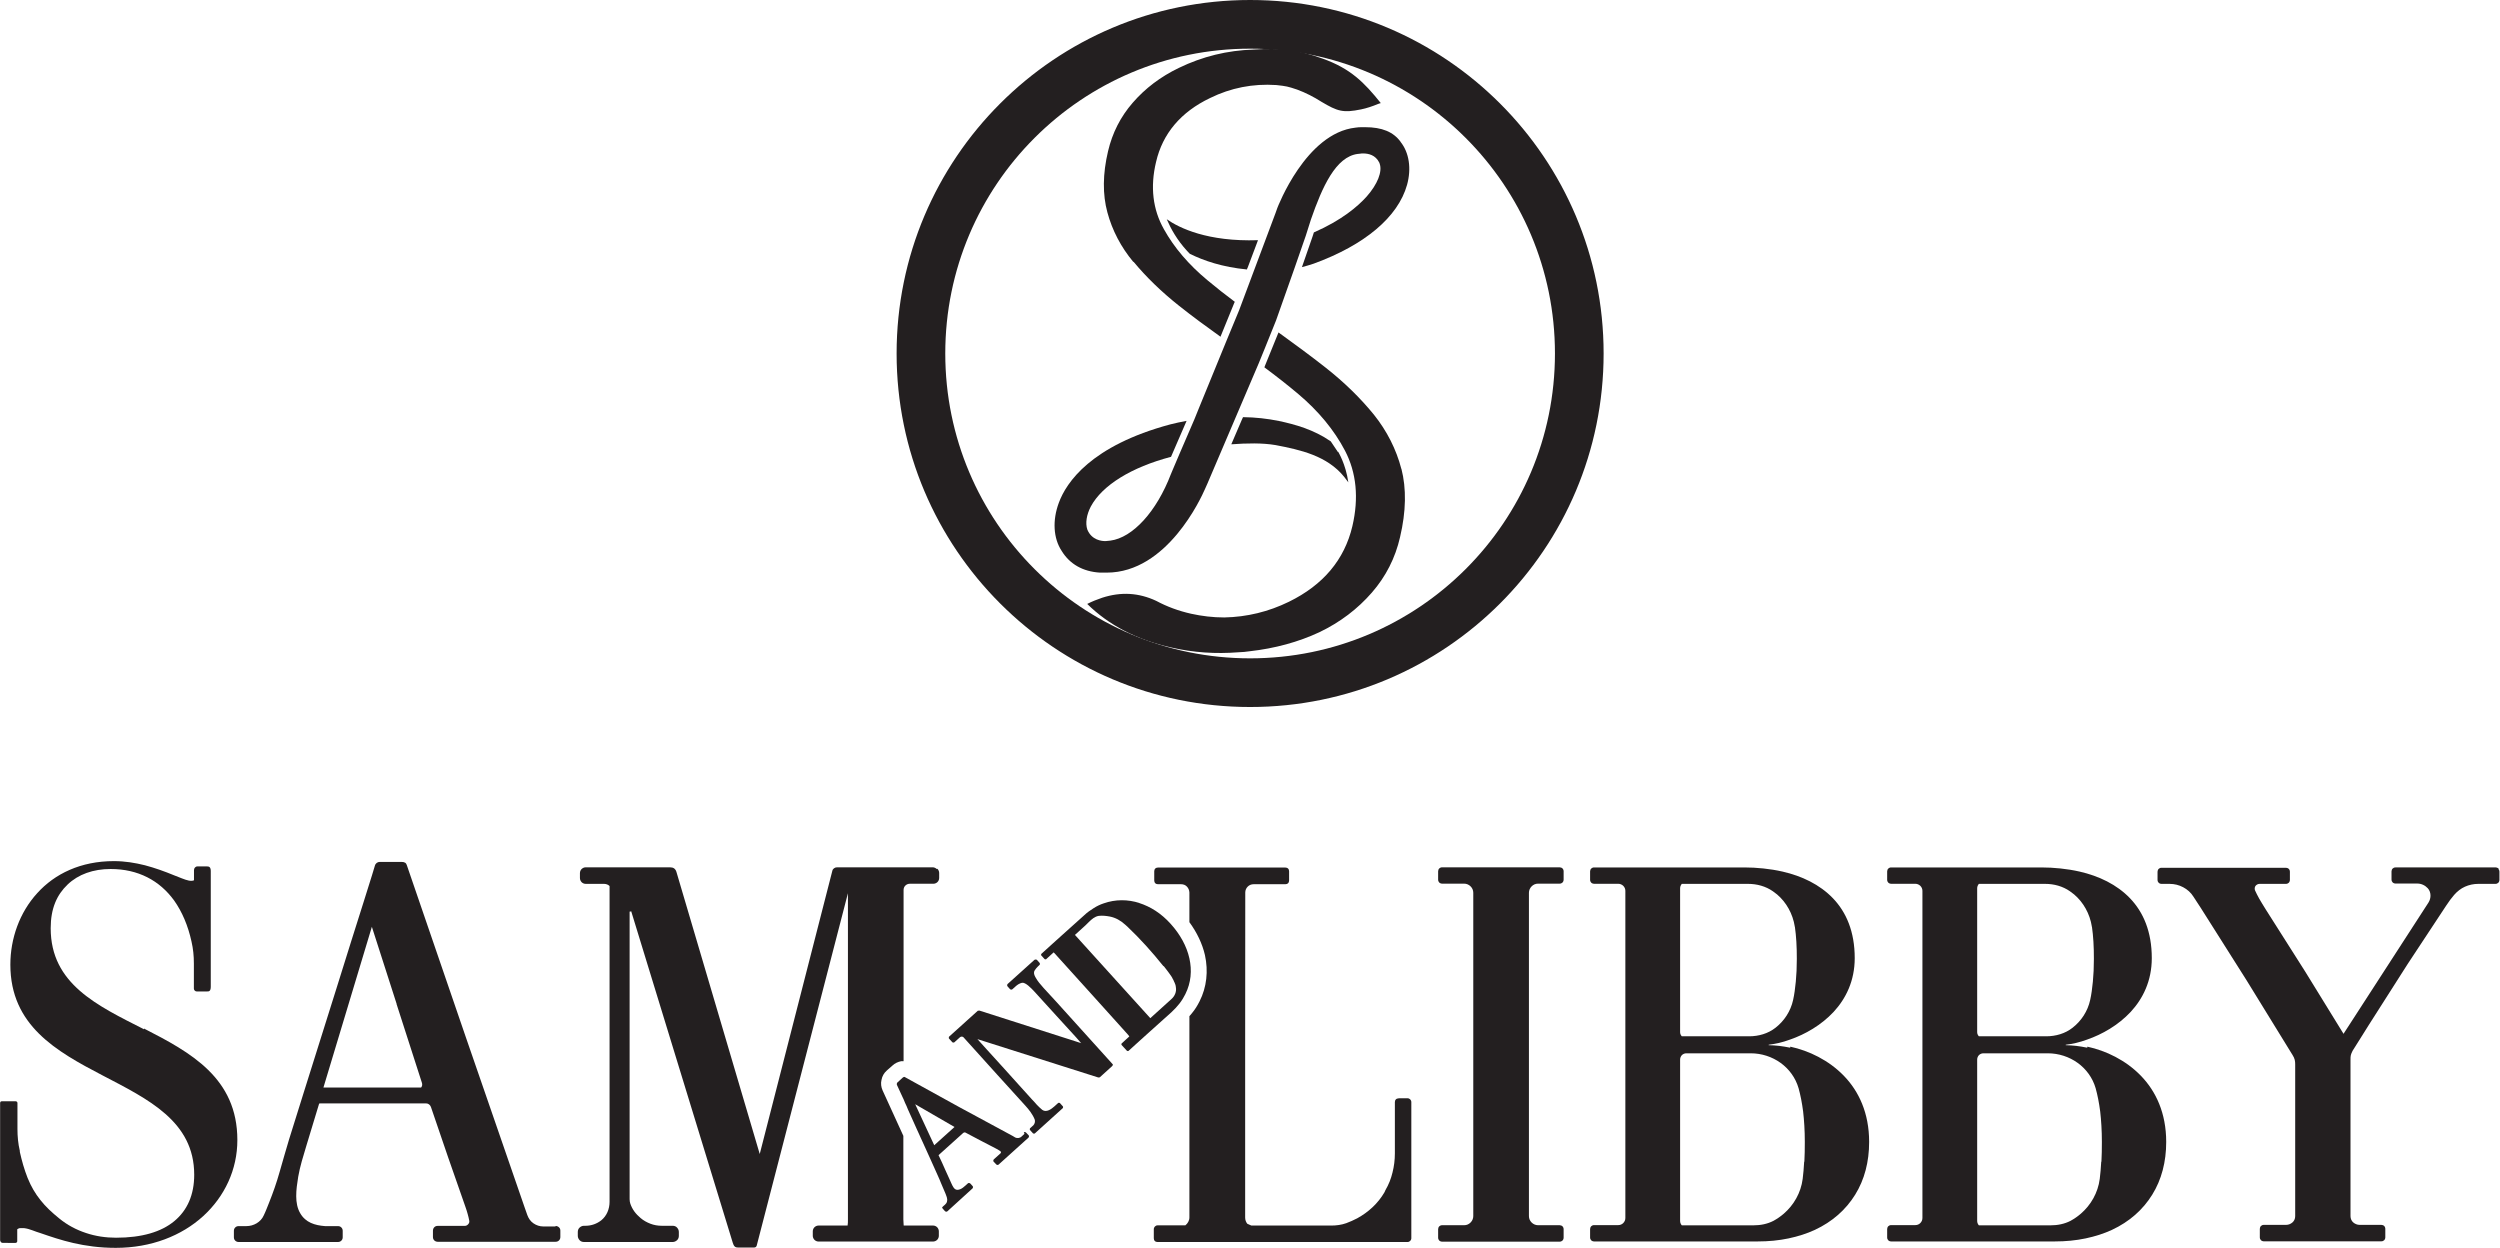
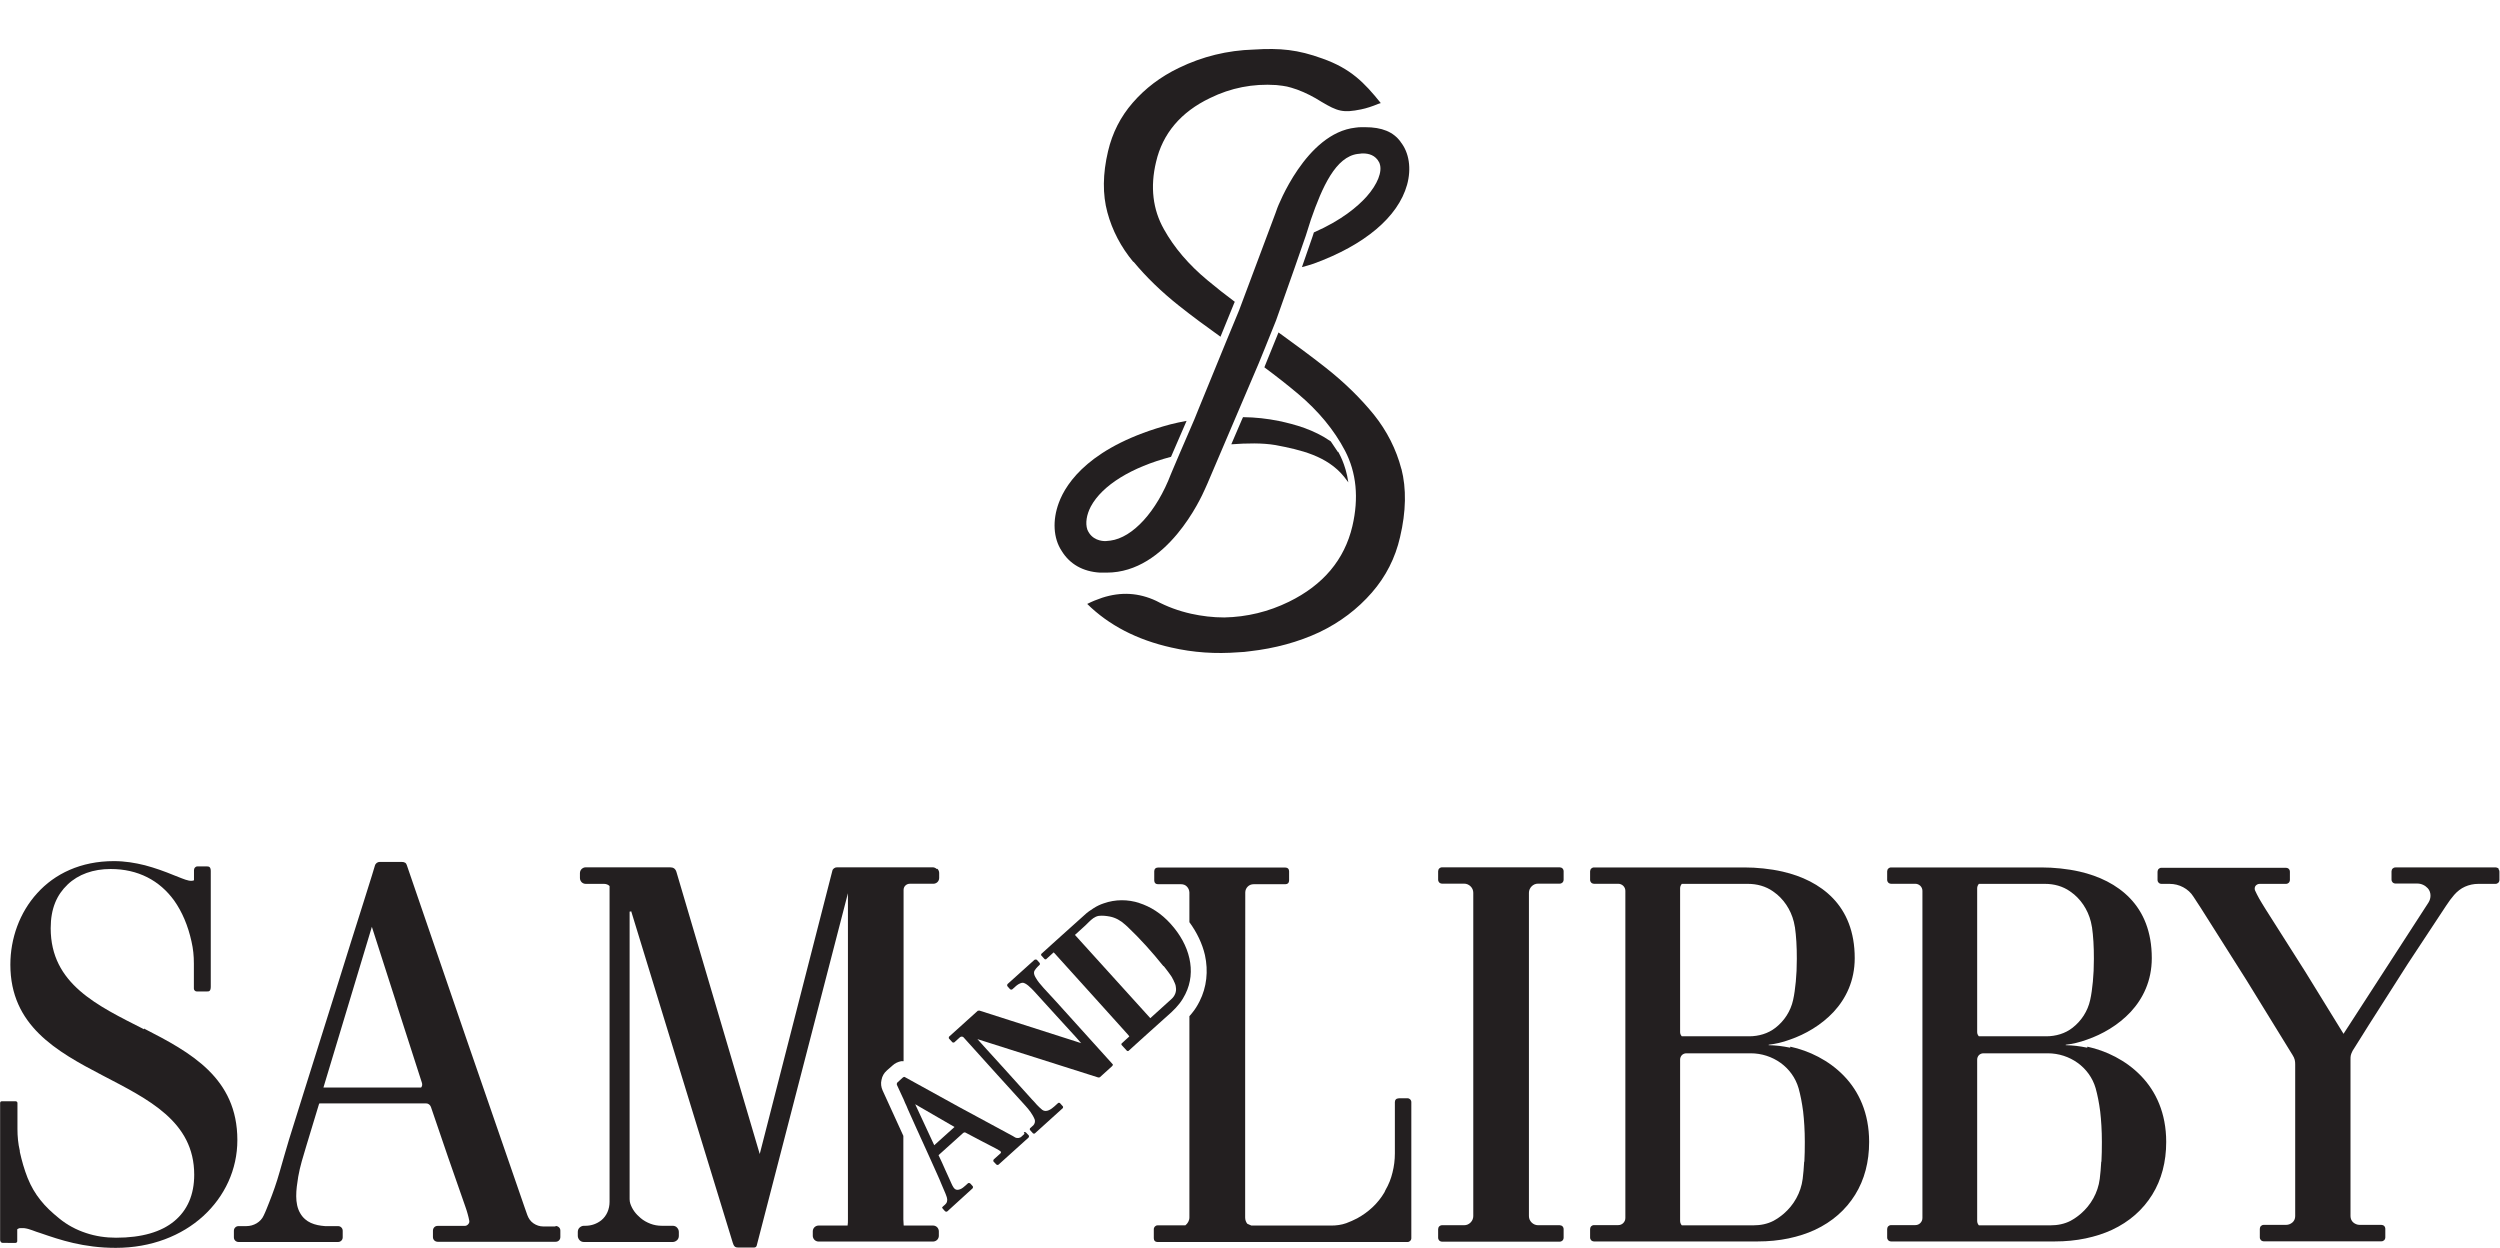
<svg xmlns="http://www.w3.org/2000/svg" id="Layer_2" data-name="Layer 2" viewBox="0 0 221.92 110.8">
  <defs>
    <style>
      .cls-1 {
        fill: #231f20;
      }
    </style>
  </defs>
  <g id="R2">
    <g id="R2-2" data-name="R2">
      <g>
        <g>
          <path class="cls-1" d="M91.84,85.19l-2.41,2.17s-.06,.13,0,.19l.24,.27s.13,.06,.19,0l.28-.25c.16-.15,.36-.28,.58-.33,.31-.06,.82,.48,1.11,.79l.69,.76,1.62,1.78,1.38,1.51,.34,.39s.09,.12,.12,.13l-9.03-2.89s-.1,0-.15,.01l-2.56,2.31s-.04,.12,0,.16l.31,.34s.12,.04,.16,0l.51-.46c.09-.07,.22-.07,.3,0,.87,.97,5.23,5.8,5.49,6.07,.33,.36,.66,.78,.84,1.24,.06,.16,0,.39-.12,.51l-.3,.27s-.04,.1,0,.15l.27,.3s.1,.04,.15,.01l2.5-2.26s.04-.1,0-.15l-.27-.3s-.1-.04-.15,0l-.33,.3c-.27,.24-.72,.58-1.08,.31-.16-.12-.34-.31-.48-.45-.13-.16-.28-.31-.42-.46l-.85-.94-1.65-1.83-1.5-1.65-.82-.91-.04-.04,10.71,3.4s.12,.03,.18-.03l1.06-.96c.09-.09,.09-.15,.06-.18l-5.02-5.56c-.87-.96-1.5-1.57-1.78-2.07-.1-.16-.21-.36-.18-.55,.03-.19,.3-.46,.45-.6,.03-.03,.07-.06,.07-.1s0-.09-.03-.12l-.24-.27s-.13-.06-.19,0l-.02-.03Z" />
          <path class="cls-1" d="M101.15,80.16c-1.03-.33-2.13-.34-3.18,.03-.3,.1-.6,.24-.88,.42-.28,.18-.57,.37-.84,.63l-1.95,1.75-.81,.73-1.06,.96s-.03,.1,0,.13l.3,.33s.09,.04,.13,.01l.67-.61h0l.12,.12s.1,.1,.16,.18l3.18,3.52,3,3.33s.12,.13,.16,.18,.07,.09,.1,.13h0l-.69,.63s-.03,.09,0,.13l.48,.52s.09,.04,.13,.01l1.06-.96,.81-.73,1.95-1.75c.27-.25,.51-.51,.72-.78,.21-.27,.37-.54,.51-.82,.51-1.02,.6-2.11,.36-3.18-.24-1.08-.82-2.13-1.66-3.06s-1.78-1.53-2.82-1.86h.03Zm2.17,5.62c.1,.13,.19,.25,.3,.39,.03,.04,.06,.07,.09,.12,.06,.09,.12,.18,.18,.25,.03,.04,.06,.09,.09,.13,.04,.07,.1,.15,.13,.24,.03,.04,.06,.09,.07,.13,.01,.03,.03,.06,.04,.09,0,.01,.01,.04,.03,.06,.06,.13,.12,.28,.13,.45,.07,.39-.1,.79-.4,1.05l-1.87,1.69-6.69-7.39,.64-.58c.21-.18,.4-.37,.6-.57,.25-.24,.51-.48,.87-.54,.33-.04,.67,0,.99,.06,.51,.1,.97,.36,1.36,.72,.06,.06,.12,.1,.18,.16,1.14,1.08,2.23,2.29,3.21,3.52h.03Z" />
          <path class="cls-1" d="M90.94,100.65l-.13,.12-.13,.12c-.07,.07-.18,.12-.28,.13-.1,0-.21,0-.3-.06l-.1-.06-.1-.06-4.72-2.55-4.86-2.68s-.06-.03-.09-.01-.06,.03-.1,.06l-.24,.22-.24,.22s-.04,.06-.04,.09v.1l.06,.13,.06,.13,.18,.39,.18,.39c.09,.19,.18,.37,.25,.57,.09,.19,.18,.37,.25,.57,.1,.22,.21,.46,.31,.69l.31,.69c.12,.25,.22,.51,.34,.75,.12,.25,.22,.51,.34,.75,.12,.25,.22,.49,.34,.75l.34,.75c.1,.22,.21,.46,.31,.69l.31,.69c.15,.31,.34,.79,.34,.79,.04,.12,.28,.63,.4,.94,.03,.06,.04,.13,.07,.19s.04,.13,.06,.19c.03,.1,.03,.22,0,.33s-.09,.19-.18,.27l-.07,.06-.1,.09-.04,.04s-.03,.03-.04,.06v.03s.03,.03,.03,.04l.04,.04,.07,.09,.12,.13s.06,.04,.1,.04c.03,0,.07,0,.1-.03l1.12-1.02,1.12-1.02s.04-.06,.04-.1c0-.03,0-.07-.03-.1l-.16-.18-.06-.06s-.06-.04-.1-.04c-.03,0-.07,0-.1,.03l-.21,.19c-.15,.13-.3,.27-.49,.34-.24,.09-.42,.06-.57-.15-.07-.1-.13-.22-.18-.33l-.27-.6c-.21-.43-.37-.84-.58-1.29l-.31-.66,1-.9,1.2-1.08s.06-.03,.09-.04c.03,0,.06,0,.09,.01l1.38,.73,1.35,.7c.07,.04,.15,.09,.21,.12,.06,.04,.12,.07,.16,.1,.03,.03,.06,.06,.06,.1s0,.07-.04,.1l-.3,.27-.3,.27s-.04,.06-.04,.1c0,.03,0,.07,.03,.1l.06,.06,.18,.19s.06,.04,.1,.04c.03,0,.07,0,.1-.03l1.33-1.2,1.33-1.2s.04-.06,.04-.1,0-.07-.03-.1l-.18-.19-.06-.06s-.06-.04-.09-.04-.07,0-.1,.03l.03,.05Zm-6.21-.61l-1.8,1.62-1.69-3.64,3.49,2.02Z" />
        </g>
        <path class="cls-1" d="M185.27,93c-.33-.07-.66-.12-.97-.16-.31-.03-.63-.06-.93-.06v-.04c.28-.03,.58-.09,.91-.16,.31-.07,.66-.18,.99-.3,1.33-.46,2.76-1.27,3.87-2.46,1.09-1.18,1.87-2.76,1.87-4.77,0-2.35-.75-4.08-1.93-5.31s-2.77-1.98-4.47-2.37c-.57-.13-1.14-.22-1.71-.28-.57-.06-1.14-.09-1.69-.09h-13.34c-.1,0-.19,.04-.25,.1s-.1,.16-.1,.25v.75c0,.1,.04,.19,.1,.25,.06,.06,.16,.1,.25,.1h2.14c.18,0,.33,.07,.45,.18,.12,.12,.19,.27,.19,.45v29.04c0,.18-.07,.33-.19,.45-.12,.12-.27,.18-.45,.18h-2.14c-.1,0-.19,.04-.25,.1s-.1,.16-.1,.25v.75c0,.1,.04,.19,.1,.25s.16,.1,.25,.1h14.53c.97,0,1.89-.09,2.74-.27s1.63-.43,2.34-.76c1.54-.72,2.74-1.78,3.57-3.12s1.24-2.92,1.24-4.68c0-2.56-.91-4.5-2.25-5.88s-3.09-2.22-4.75-2.58v.06Zm.43-10.72c.06,.4,.1,.85,.13,1.32,.03,.48,.04,.99,.04,1.53,0,.73-.03,1.41-.09,2.01s-.13,1.15-.24,1.63c-.22,1-.79,1.86-1.56,2.46h0c-.66,.52-1.5,.76-2.34,.76h-5.98c-.09-.1-.15-.22-.15-.37v-12.77c0-.15,.06-.28,.15-.39h5.89c.78,0,1.56,.21,2.2,.66,.13,.09,.25,.18,.37,.28,.82,.7,1.39,1.71,1.57,2.85v.03Zm.82,20.87c-.03,.54-.07,1.03-.13,1.5-.16,1.24-.79,2.32-1.68,3.09-.28,.24-.58,.45-.91,.63-.54,.28-1.15,.4-1.77,.4h-6.37c-.09-.1-.15-.24-.15-.39v-14.32c0-.15,.06-.3,.16-.4s.24-.16,.4-.16h5.71c.97,0,1.9,.31,2.65,.85s1.33,1.32,1.6,2.26c.16,.58,.3,1.27,.4,2.05,.09,.79,.15,1.69,.15,2.71,0,.63-.01,1.21-.04,1.75l-.03,.02Z" />
        <g>
-           <path class="cls-1" d="M110.97,0c-17.33,0-31.38,14.05-31.38,31.38s14.05,31.38,31.38,31.38,31.38-14.05,31.38-31.38S128.3,0,110.97,0Zm0,58.44c-14.95,0-27.06-12.11-27.06-27.06s12.11-27.06,27.06-27.06,27.06,12.11,27.06,27.06-12.11,27.06-27.06,27.06Z" />
          <g>
            <path class="cls-1" d="M118.76,40.12l-.63-.94c-1.51-1.05-3.19-1.51-4.6-1.81-1.03-.21-2.1-.33-3.19-.34l-.1,.22-.94,2.19c1.38-.1,2.76-.13,3.93,.07,2.2,.42,4.57,.94,6.09,2.82,.13,.16,.25,.33,.37,.49-.24-1.66-.9-2.7-.91-2.73v.03Z" />
            <g>
              <path class="cls-1" d="M124.4,41.64c-.46-1.77-1.29-3.39-2.44-4.83-1.2-1.48-2.65-2.89-4.29-4.18-1.35-1.06-2.76-2.1-4.18-3.12l-1.21,2.98-.04,.12c1.05,.78,2.05,1.56,3.01,2.37,1.78,1.5,3.18,3.19,4.14,5.02,1.02,1.95,1.24,4.21,.66,6.7-.7,2.98-2.59,5.23-5.64,6.72-1.8,.88-3.72,1.35-5.73,1.39-1.02,0-1.99-.12-2.95-.33-1.11-.25-2.14-.63-3.09-1.14-1.56-.73-3.13-.82-4.8-.28-.45,.15-.9,.33-1.33,.55,1.92,1.89,4.42,3.19,7.47,3.87,1.95,.45,3.94,.58,5.97,.42h0c.33-.01,.66-.04,.99-.09,2.23-.25,4.32-.82,6.18-1.69,1.84-.88,3.4-2.07,4.66-3.52,1.23-1.41,2.08-3.07,2.5-4.92,.54-2.28,.57-4.32,.12-6.07v.03Z" />
              <path class="cls-1" d="M100.61,23.22c1.15,1.39,2.52,2.71,4.06,3.93,1.17,.93,2.41,1.84,3.67,2.74l1.21-2.97,.06-.13c-.84-.63-1.65-1.26-2.41-1.9-1.68-1.39-2.98-2.92-3.88-4.54-.99-1.75-1.23-3.76-.7-5.97,.58-2.52,2.2-4.44,4.8-5.68,1.83-.9,3.79-1.29,5.88-1.15,.9,.1,1,.12,1.84,.4h0c.76,.28,1.5,.66,2.17,1.09,1.42,.84,1.9,1,3.51,.67,.49-.1,1-.27,1.53-.49l.22-.07c-1.47-1.83-2.68-3.07-5.2-3.96-2.16-.78-3.7-.94-6.09-.79-2.32,.07-4.54,.61-6.64,1.63-1.62,.78-2.98,1.81-4.09,3.09-1.08,1.24-1.81,2.68-2.19,4.3-.48,2.02-.49,3.85-.06,5.43,.43,1.6,1.21,3.09,2.31,4.41v-.03Z" />
            </g>
-             <path class="cls-1" d="M110.74,23.79l.93-2.47c-4.47,.15-6.99-1.08-8.1-1.86,.36,.84,.91,1.84,1.81,2.82l.24,.25c1.23,.61,2.89,1.18,5.07,1.39,0,0,.04-.13,.04-.13Z" />
            <path class="cls-1" d="M124.33,12.59c-.64-.88-1.65-1.3-3.15-1.3h-.31c-.18,0-.36,.01-.54,.04-4.42,.48-6.91,7.06-6.94,7.12l-.16,.45-3.24,8.65-1.11,2.68-2.46,6.01h0l-.4,.99-1.35,3.13-.54,1.27h0l-.19,.45c-1.27,3.33-3.39,5.65-5.38,5.91h-.01s-.21,.03-.39,.04h-.07c-.27,0-1.18-.07-1.57-1.02-.19-.57-.07-1.32,.31-2.05,1.02-1.89,3.6-3.48,7.12-4.41l.18-.42,1.2-2.77c-.48,.09-.99,.19-1.44,.31-7.05,1.89-9.24,5.16-9.9,6.96-.58,1.56-.49,3.15,.25,4.27,.72,1.18,1.89,1.84,3.4,1.93h.6c5.37,0,8.38-6.64,8.71-7.39h0l.22-.49,4.56-10.69,.55-1.35,.99-2.46,1.35-3.82h0l.3-.85s.78-2.23,.99-2.85h0l.46-1.45c1-2.88,2.2-5.58,4.17-5.82h.03s.18-.03,.33-.04h.09c.48,0,1.11,.13,1.45,.82l.03,.09c.25,.7-.18,1.81-1.15,2.91-.78,.87-2.2,2.1-4.69,3.19l-.13,.4c-.12,.36-.69,2.01-.93,2.68,.34-.09,.7-.19,1.05-.31,4.54-1.66,7.48-4.14,8.28-6.99,.4-1.44,.19-2.86-.57-3.81v-.03Z" />
          </g>
        </g>
        <path class="cls-1" d="M12.79,91.37c-4.15-2.11-8.29-4.02-8.29-8.97,0-1.77,.55-2.97,1.5-3.88s2.28-1.38,3.82-1.38c2.44,0,4.35,1.02,5.64,2.8,.7,.99,1.23,2.22,1.54,3.64,.15,.66,.21,1.26,.21,1.95v2.23c0,.13,.12,.25,.25,.25h.91c.09,0,.18,0,.24-.06s.1-.16,.1-.37v-10.26c0-.18-.04-.28-.1-.34s-.15-.07-.24-.07h-.84c-.18,0-.31,.15-.31,.33v.9c-.12,.06-.27,.06-.45,.03-.37-.07-.85-.3-1.29-.46-.87-.36-1.74-.67-2.61-.9-.88-.22-1.78-.37-2.76-.37-2.94,0-5.25,1.12-6.81,2.85-1.56,1.71-2.38,4.02-2.38,6.34,0,5.4,4.08,7.69,8.16,9.82,4.08,2.13,8.16,4.09,8.16,8.83,0,1.78-.61,3.16-1.77,4.12s-2.88,1.47-5.17,1.47c-.91,0-1.81-.13-2.67-.42-.85-.28-1.65-.7-2.37-1.29-.64-.52-1.2-1.03-1.66-1.62-.46-.57-.84-1.21-1.15-1.98-.3-.76-.51-1.51-.69-2.31v-.09c-.15-.63-.21-1.29-.21-1.93v-2.32c0-.07-.06-.15-.15-.15H.15s-.07,0-.1,.04c-.03,.03-.04,.07-.04,.13v12.17s.03,.12,.07,.16c.04,.04,.1,.07,.16,.07H1.38c.07,0,.15-.06,.15-.15v-1.06s.13-.09,.22-.1c.13-.01,.27,0,.39,0,.25,.03,.49,.1,.73,.19s.48,.18,.72,.25c.87,.3,1.83,.63,2.92,.88,1.09,.25,2.34,.43,3.76,.43,3.16,0,5.86-1.08,7.77-2.82,1.9-1.74,3.03-4.12,3.03-6.75,0-5.52-4.15-7.78-8.29-9.9v.03Z" />
        <path class="cls-1" d="M49.28,108.87h-1.06c-.31,0-.61-.1-.87-.28s-.43-.43-.54-.73l-.12-.34-.12-.34-5.23-15.14-5.23-15.25c-.03-.09-.07-.16-.15-.21s-.18-.07-.33-.07h-1.92c-.1,0-.19,.03-.27,.09-.07,.06-.13,.13-.16,.24l-.13,.43-.13,.43c-.12,.39-.25,.79-.37,1.18-.12,.39-.25,.79-.37,1.18-.18,.58-.36,1.15-.55,1.74l-.55,1.74c-.22,.7-.45,1.41-.66,2.11l-.66,2.11c-.24,.76-.48,1.53-.72,2.29s-.48,1.53-.72,2.29l-.72,2.29c-.24,.76-.48,1.53-.72,2.29l-.66,2.11-.66,2.11c-.3,.96-.55,1.92-.84,2.89-.27,.96-.57,1.81-.94,2.74-.07,.18-.15,.37-.22,.55-.07,.19-.16,.37-.25,.57-.13,.3-.36,.54-.63,.7s-.58,.25-.91,.25h-.69c-.12,0-.22,.04-.3,.12s-.12,.18-.12,.3v.57c0,.12,.04,.22,.12,.3,.07,.07,.18,.12,.3,.12h8.82c.12,0,.22-.04,.3-.12s.12-.18,.12-.3v-.57c0-.12-.04-.22-.12-.3s-.18-.12-.3-.12h-1.15c-.9-.07-1.72-.31-2.2-1.14-.52-.88-.37-2.08-.18-3.24,.16-.93,.45-1.84,.72-2.74l1.14-3.76s.06-.01,.09-.01h9.42c.09,0,.18,.03,.25,.09s.13,.13,.16,.22l1.53,4.48,1.53,4.38c.09,.25,.16,.48,.21,.67,.06,.21,.1,.39,.13,.55,.03,.12,0,.24-.09,.33-.07,.09-.18,.15-.31,.15h-2.4c-.12,0-.22,.04-.3,.12-.07,.07-.12,.18-.12,.3v.57c0,.12,.04,.22,.12,.3,.07,.07,.18,.12,.3,.12h10.47c.12,0,.22-.04,.3-.12s.12-.18,.12-.3v-.58c0-.1-.04-.21-.12-.28-.07-.07-.18-.12-.28-.12h.01Zm-14.08-19.75l2.25,6.99c.04,.12,.04,.27-.03,.37,0,.01-.03,.04-.04,.06h-8.67l4.3-14.27,2.2,6.85h-.01Z" />
        <path class="cls-1" d="M83.15,77.14c-.09-.09-.22-.15-.36-.15h-8.49c-.1,0-.19,.03-.27,.09s-.13,.13-.15,.24l-3.22,12.56-3.22,12.56-3.7-12.53-3.7-12.53c-.04-.13-.12-.24-.21-.3-.09-.06-.21-.09-.36-.09h-7.47c-.15,0-.27,.06-.37,.15-.09,.09-.15,.22-.15,.37v.43c0,.15,.06,.27,.15,.37,.09,.09,.22,.15,.37,.15h1.63c.18,0,.36,.07,.48,.19h0v28.04c0,.63-.25,1.24-.73,1.63h0c-.39,.31-.88,.49-1.41,.49h-.13c-.15,0-.28,.06-.39,.16s-.16,.24-.16,.39v.34c0,.15,.06,.28,.16,.39s.24,.16,.39,.16h7.87c.15,0,.28-.06,.39-.16s.16-.24,.16-.39v-.34c0-.15-.06-.28-.16-.39s-.24-.16-.39-.16h-.97c-.34,0-.69-.06-1-.18s-.61-.28-.88-.51c-.19-.16-.39-.36-.55-.58s-.28-.46-.36-.7c-.04-.13-.06-.25-.06-.39v-25.53h.07l.07-.03,4.51,14.72,4.51,14.72c.04,.13,.09,.24,.16,.31,.07,.07,.16,.1,.3,.1h1.44c.1,0,.19-.06,.22-.16l8.1-31.29v28.95c0,.21,0,.39-.03,.55h-2.58c-.13,0-.27,.06-.36,.15s-.15,.22-.15,.36v.4c0,.13,.06,.27,.15,.36,.09,.09,.22,.15,.36,.15h10.17c.13,0,.27-.06,.36-.15s.15-.22,.15-.36v-.4c0-.13-.06-.27-.15-.36-.09-.09-.22-.15-.36-.15h-2.61c0-.16-.03-.34-.03-.55v-7.41l-1.84-4.03c-.13-.28-.18-.63-.1-.94,.06-.33,.22-.61,.48-.84l.49-.43c.22-.21,.49-.33,.78-.39h.21v-15.2c0-.15,.06-.3,.16-.39,.1-.1,.24-.16,.39-.16h2.1c.13,0,.27-.06,.36-.15,.09-.09,.15-.22,.15-.36v-.45c0-.13-.06-.27-.15-.36h-.06Z" />
        <path class="cls-1" d="M221.81,77.1s-.16-.1-.25-.1h-8.92c-.1,0-.19,.04-.25,.1s-.1,.16-.1,.25v.73c0,.1,.04,.19,.1,.25,.06,.06,.16,.1,.25,.1h1.93c.37,0,.7,.16,.94,.42h0c.31,.34,.31,.88,.06,1.27l-7.54,11.65-3.4-5.52-3.51-5.53c-.22-.34-.4-.66-.57-.94-.15-.28-.28-.52-.37-.73-.06-.13-.04-.3,.03-.4s.21-.19,.36-.19h2.35c.1,0,.19-.04,.25-.1s.1-.16,.1-.25v-.73c0-.1-.04-.19-.1-.25-.06-.06-.16-.1-.25-.1h-11.05c-.1,0-.19,.04-.25,.1s-.1,.16-.1,.25v.73c0,.1,.04,.19,.1,.25,.06,.06,.16,.1,.25,.1h.72c.43,0,.84,.1,1.21,.3,.36,.19,.69,.48,.91,.84,.09,.15,.19,.3,.3,.46,.1,.16,.22,.34,.34,.52l4.08,6.45,4.08,6.63c.09,.13,.15,.28,.19,.42,.03,.13,.04,.27,.04,.39v13.49c0,.22-.09,.42-.24,.55-.15,.13-.34,.22-.57,.22h-1.98c-.1,0-.19,.04-.25,.1s-.1,.16-.1,.25v.76c0,.1,.04,.19,.1,.25,.06,.06,.16,.1,.25,.1h10.44c.1,0,.19-.04,.25-.1s.1-.16,.1-.25v-.76c0-.1-.04-.19-.1-.25-.06-.06-.16-.1-.25-.1h-1.93c-.22,0-.42-.09-.57-.22-.15-.13-.24-.34-.24-.55v-13.88c0-.19,0-.3,.03-.42,.03-.1,.07-.22,.16-.39,.19-.31,.42-.66,.66-1.05,.24-.39,.51-.81,.79-1.26l3.43-5.38,3.43-5.2c.12-.16,.22-.33,.34-.49s.24-.31,.36-.45c.27-.31,.6-.57,.96-.73s.76-.25,1.18-.25h1.53c.1,0,.19-.04,.25-.1s.1-.16,.1-.25v-.73c0-.1-.04-.19-.1-.25h0Z" />
        <path class="cls-1" d="M158.9,93c-.33-.07-.66-.12-.97-.16-.31-.03-.63-.06-.93-.06v-.04c.28-.03,.58-.09,.91-.16,.31-.07,.66-.18,.99-.3,1.33-.46,2.76-1.27,3.87-2.46,1.09-1.18,1.87-2.76,1.87-4.77,0-2.35-.75-4.08-1.93-5.31s-2.77-1.98-4.47-2.37c-.57-.13-1.14-.22-1.71-.28-.57-.06-1.14-.09-1.69-.09h-13.34c-.1,0-.19,.04-.25,.1s-.1,.16-.1,.25v.75c0,.1,.04,.19,.1,.25,.06,.06,.16,.1,.25,.1h2.14c.18,0,.33,.07,.45,.18,.12,.12,.19,.27,.19,.45v29.04c0,.18-.07,.33-.19,.45-.12,.12-.27,.18-.45,.18h-2.14c-.1,0-.19,.04-.25,.1s-.1,.16-.1,.25v.75c0,.1,.04,.19,.1,.25s.16,.1,.25,.1h14.53c.97,0,1.89-.09,2.74-.27s1.63-.43,2.34-.76c1.54-.72,2.74-1.78,3.57-3.12s1.24-2.92,1.24-4.68c0-2.56-.91-4.5-2.25-5.88s-3.09-2.22-4.75-2.58v.06Zm.43-10.72c.06,.4,.1,.85,.13,1.32,.03,.48,.04,.99,.04,1.53,0,.73-.03,1.41-.09,2.01s-.13,1.15-.24,1.63c-.22,1-.79,1.86-1.56,2.46h0c-.66,.52-1.5,.76-2.34,.76h-5.98c-.09-.1-.15-.22-.15-.37v-12.77c0-.15,.06-.28,.15-.39h5.89c.78,0,1.56,.21,2.2,.66,.13,.09,.25,.18,.37,.28,.82,.7,1.39,1.71,1.57,2.85v.03Zm.82,20.87c-.03,.54-.07,1.03-.13,1.5-.16,1.24-.79,2.32-1.68,3.09-.28,.24-.58,.45-.91,.63-.54,.28-1.15,.4-1.77,.4h-6.37c-.09-.1-.15-.24-.15-.39v-14.32c0-.15,.06-.3,.16-.4s.24-.16,.4-.16h5.71c.97,0,1.9,.31,2.65,.85s1.33,1.32,1.6,2.26c.16,.58,.3,1.27,.4,2.05,.09,.79,.15,1.69,.15,2.71,0,.63-.01,1.21-.04,1.75l-.03,.02Z" />
        <path class="cls-1" d="M138.45,76.99h-10.44c-.1,0-.19,.04-.25,.1s-.1,.16-.1,.25v.75c0,.1,.04,.19,.1,.25,.06,.06,.16,.1,.25,.1h1.96c.22,0,.42,.09,.57,.24s.24,.34,.24,.57v28.7c0,.22-.09,.42-.24,.57-.15,.15-.34,.24-.57,.24h-1.96c-.1,0-.19,.04-.25,.1s-.1,.16-.1,.25v.76c0,.1,.04,.19,.1,.25s.16,.1,.25,.1h10.44c.1,0,.19-.04,.25-.1s.1-.16,.1-.25v-.76c0-.1-.04-.19-.1-.25s-.16-.1-.25-.1h-1.92c-.22,0-.42-.09-.57-.24-.15-.15-.24-.34-.24-.57v-28.7c0-.22,.09-.42,.24-.57,.15-.15,.34-.24,.57-.24h1.92c.1,0,.19-.04,.25-.1s.1-.16,.1-.25v-.75c0-.1-.04-.19-.1-.25-.06-.06-.16-.1-.25-.1Z" />
        <path class="cls-1" d="M124.15,97.5c-.09,0-.18,.03-.24,.09s-.09,.15-.09,.24v4.56c0,.57-.07,1.14-.21,1.69-.13,.55-.34,1.08-.63,1.57l-.04,.09-.04,.09c-.58,1-1.44,1.78-2.43,2.32-.31,.16-.64,.31-.97,.43-.42,.15-.88,.21-1.33,.21h-7.09l-.36-.16c-.12-.15-.19-.34-.19-.55v-14.68c0-6.18,0-12.11,.01-14.18,0-.21,.09-.39,.22-.52,.13-.13,.31-.21,.52-.21h2.82c.09,0,.18-.03,.24-.09s.09-.15,.09-.24v-.82c0-.09-.03-.18-.09-.24s-.15-.09-.24-.09h-11.31c-.09,0-.18,.03-.24,.09s-.09,.15-.09,.24v.82c0,.09,.03,.18,.09,.24s.15,.09,.24,.09h2.05c.21,0,.39,.07,.52,.21s.21,.31,.22,.52v2.64c.67,.91,1.15,1.92,1.38,2.92,.31,1.42,.16,2.85-.48,4.11-.18,.36-.4,.72-.66,1.03-.07,.09-.15,.19-.24,.28v17.87c0,.28-.15,.54-.36,.7h-2.46c-.19,0-.34,.16-.34,.34v.81c0,.09,.03,.18,.09,.24s.15,.09,.24,.09h22.19c.19,0,.34-.15,.34-.34v-12.08c0-.19-.15-.34-.34-.34h-.79Z" />
      </g>
    </g>
  </g>
</svg>